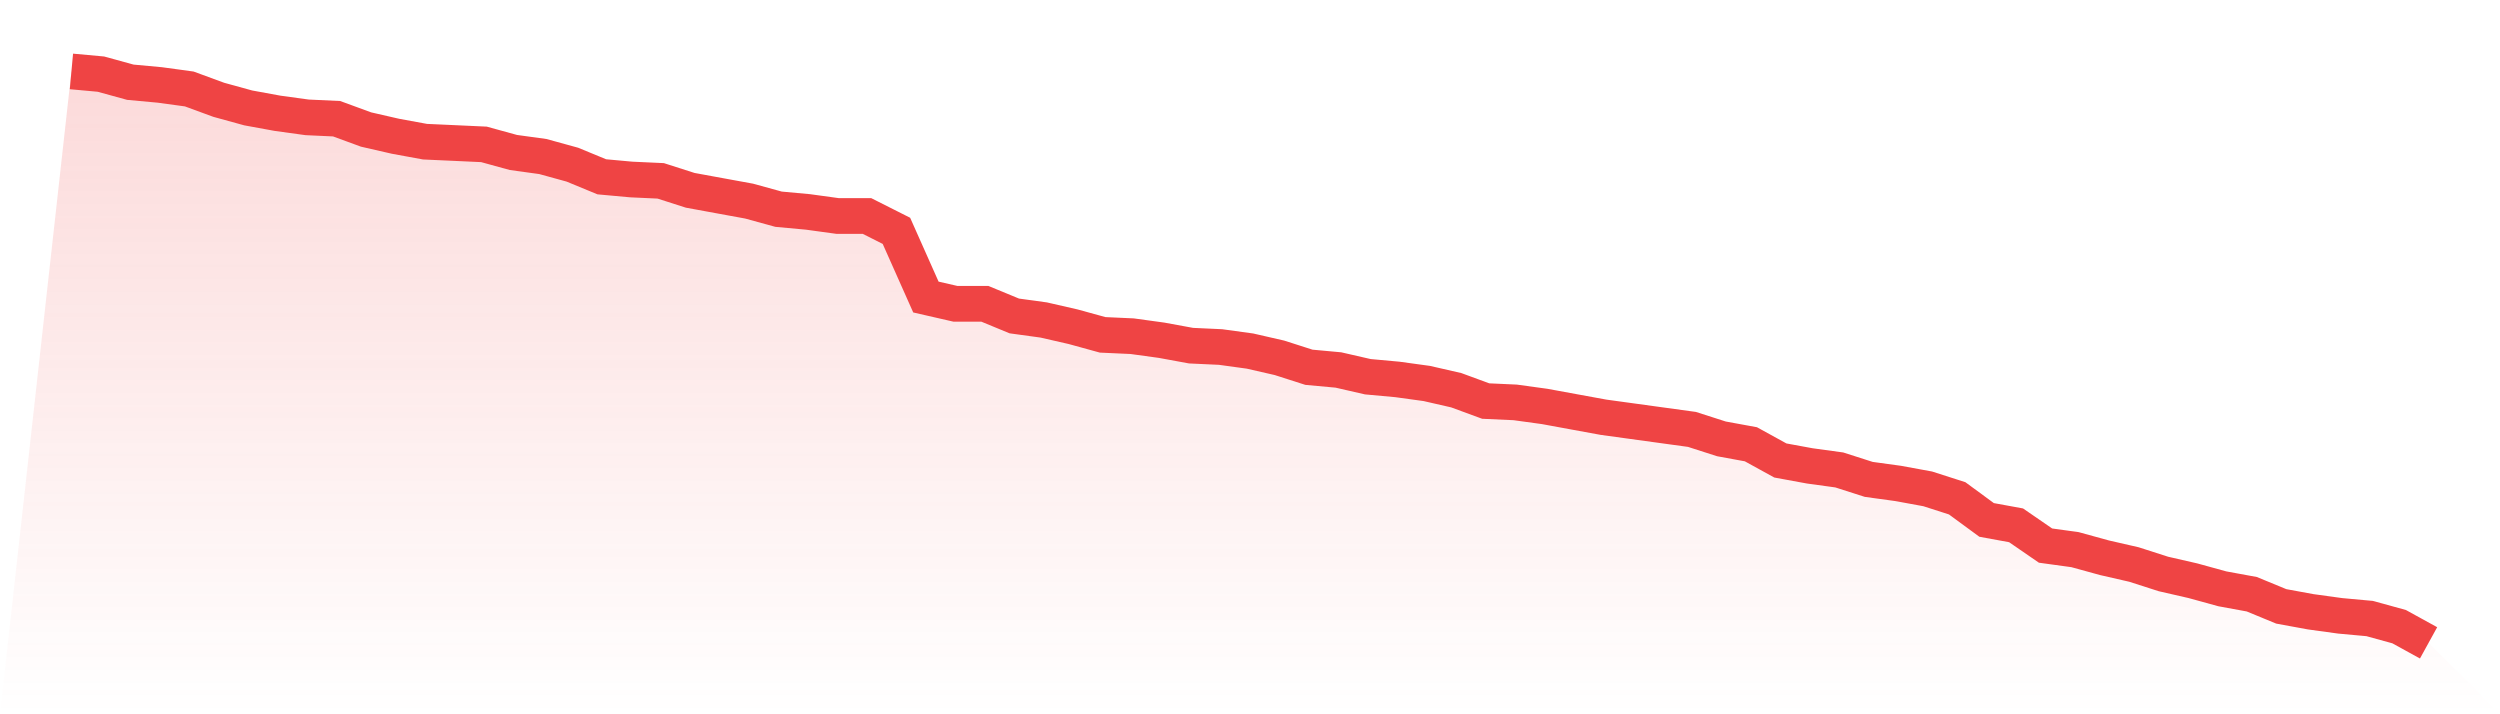
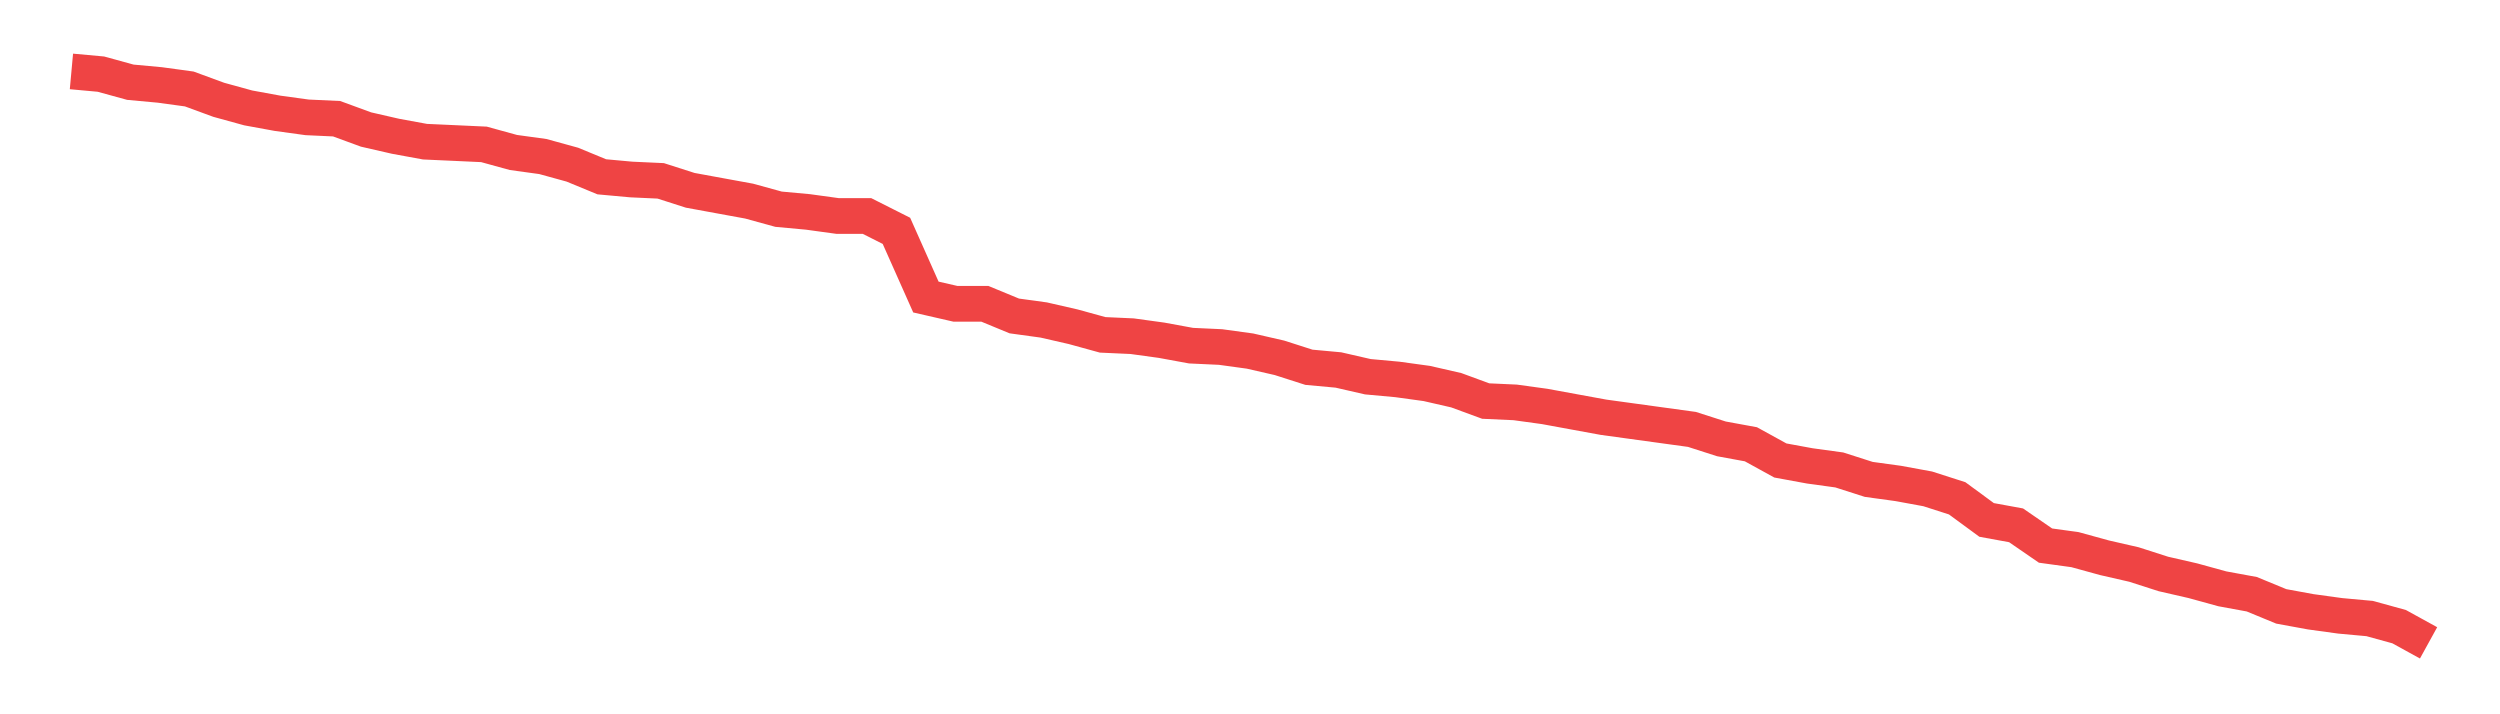
<svg xmlns="http://www.w3.org/2000/svg" viewBox="0 0 140 40">
  <defs>
    <linearGradient id="gradient" x1="0" x2="0" y1="0" y2="1">
      <stop offset="0%" stop-color="#ef4444" stop-opacity="0.2" />
      <stop offset="100%" stop-color="#ef4444" stop-opacity="0" />
    </linearGradient>
  </defs>
-   <path d="M4,4 L4,4 L5.65,4.151 L7.3,4.605 L8.95,4.757 L10.6,4.983 L12.25,5.589 L13.9,6.043 L15.55,6.345 L17.2,6.572 L18.85,6.648 L20.5,7.253 L22.15,7.631 L23.8,7.934 L25.45,8.009 L27.1,8.085 L28.75,8.539 L30.4,8.766 L32.05,9.22 L33.7,9.901 L35.35,10.052 L37,10.128 L38.65,10.657 L40.3,10.96 L41.95,11.262 L43.6,11.716 L45.25,11.868 L46.9,12.095 L48.55,12.095 L50.2,12.927 L51.85,16.634 L53.5,17.012 L55.15,17.012 L56.8,17.693 L58.45,17.92 L60.1,18.298 L61.75,18.752 L63.4,18.827 L65.05,19.054 L66.7,19.357 L68.35,19.433 L70,19.66 L71.65,20.038 L73.3,20.567 L74.95,20.719 L76.6,21.097 L78.25,21.248 L79.9,21.475 L81.55,21.853 L83.2,22.459 L84.85,22.534 L86.5,22.761 L88.15,23.064 L89.8,23.366 L91.45,23.593 L93.1,23.82 L94.75,24.047 L96.4,24.577 L98.05,24.879 L99.7,25.787 L101.35,26.09 L103,26.317 L104.65,26.846 L106.3,27.073 L107.95,27.376 L109.6,27.905 L111.25,29.116 L112.9,29.418 L114.55,30.553 L116.2,30.78 L117.85,31.234 L119.5,31.612 L121.15,32.142 L122.8,32.52 L124.45,32.974 L126.1,33.277 L127.75,33.957 L129.4,34.26 L131.05,34.487 L132.7,34.638 L134.35,35.092 L136,36 L140,40 L0,40 z" fill="url(#gradient)" />
  <path d="M4,4 L4,4 L5.65,4.151 L7.3,4.605 L8.95,4.757 L10.6,4.983 L12.25,5.589 L13.9,6.043 L15.55,6.345 L17.2,6.572 L18.85,6.648 L20.5,7.253 L22.15,7.631 L23.8,7.934 L25.45,8.009 L27.1,8.085 L28.75,8.539 L30.4,8.766 L32.05,9.22 L33.7,9.901 L35.35,10.052 L37,10.128 L38.65,10.657 L40.3,10.96 L41.95,11.262 L43.6,11.716 L45.25,11.868 L46.9,12.095 L48.55,12.095 L50.2,12.927 L51.85,16.634 L53.5,17.012 L55.15,17.012 L56.8,17.693 L58.45,17.92 L60.1,18.298 L61.75,18.752 L63.4,18.827 L65.05,19.054 L66.7,19.357 L68.35,19.433 L70,19.66 L71.65,20.038 L73.3,20.567 L74.95,20.719 L76.6,21.097 L78.25,21.248 L79.9,21.475 L81.55,21.853 L83.2,22.459 L84.85,22.534 L86.5,22.761 L88.15,23.064 L89.8,23.366 L91.45,23.593 L93.1,23.82 L94.75,24.047 L96.4,24.577 L98.05,24.879 L99.7,25.787 L101.35,26.09 L103,26.317 L104.65,26.846 L106.3,27.073 L107.95,27.376 L109.6,27.905 L111.25,29.116 L112.9,29.418 L114.55,30.553 L116.2,30.78 L117.85,31.234 L119.5,31.612 L121.15,32.142 L122.8,32.52 L124.45,32.974 L126.1,33.277 L127.75,33.957 L129.4,34.26 L131.05,34.487 L132.7,34.638 L134.35,35.092 L136,36" fill="none" stroke="#ef4444" stroke-width="2" />
</svg>